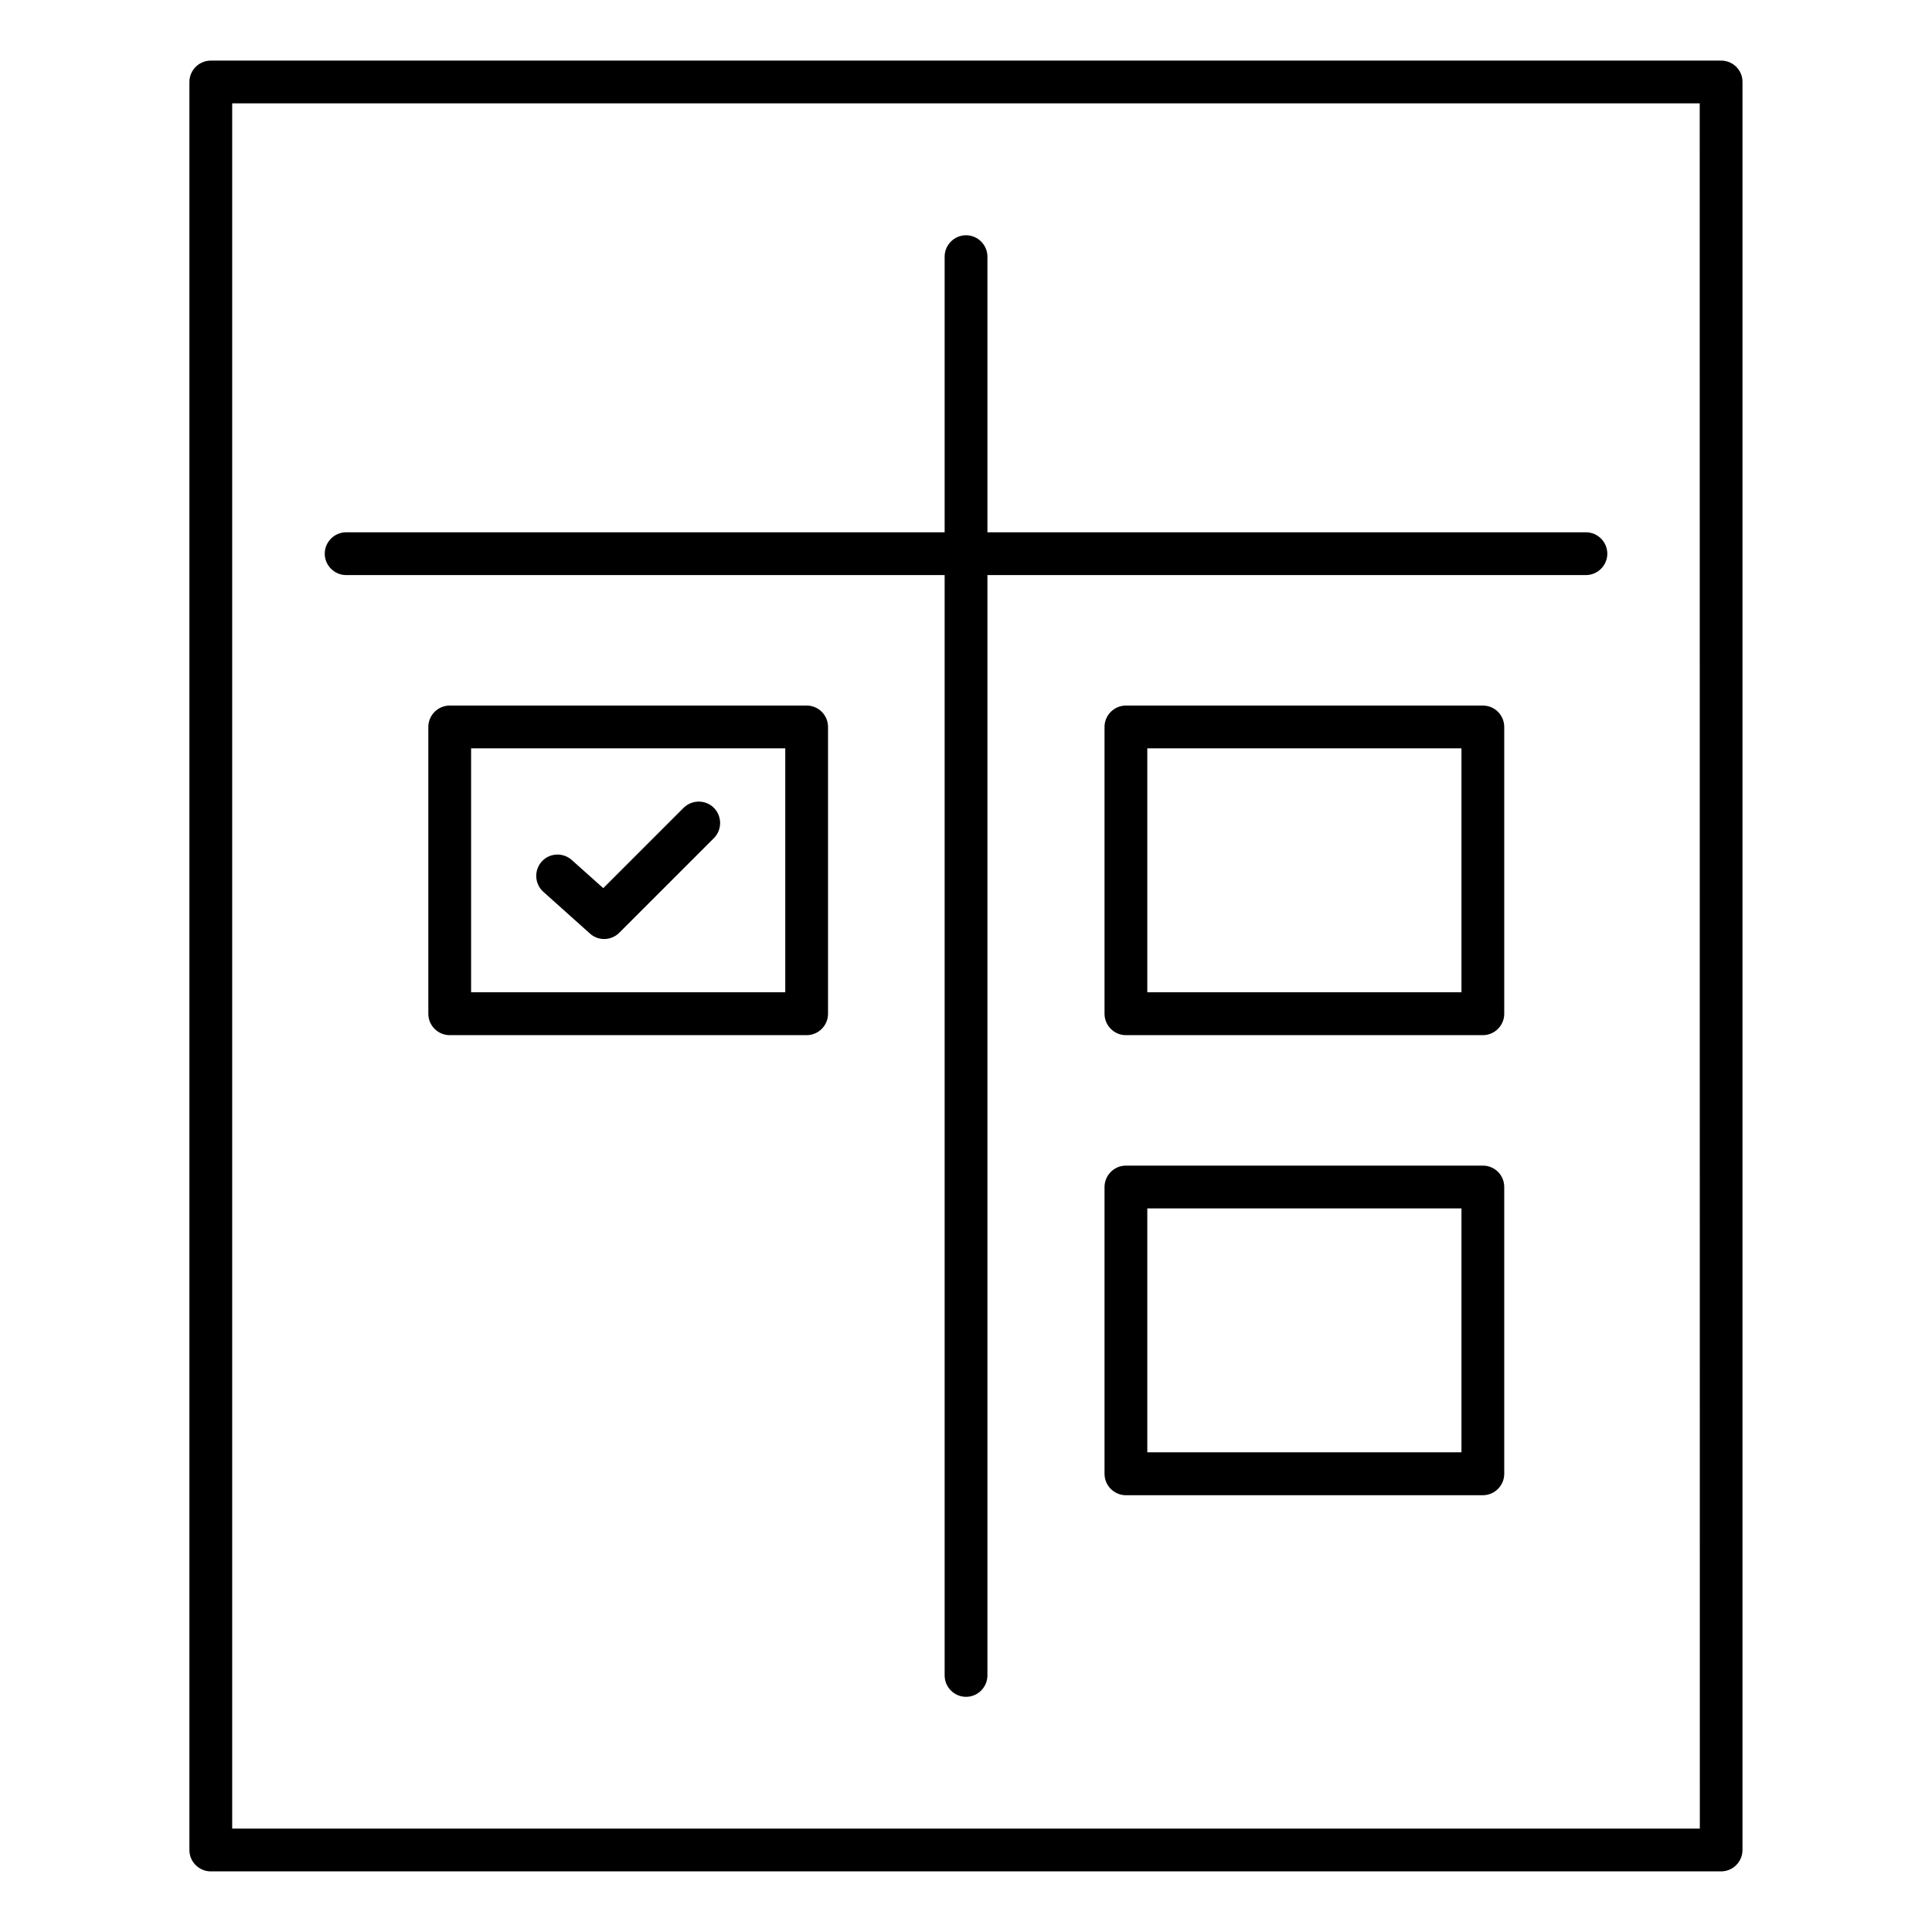
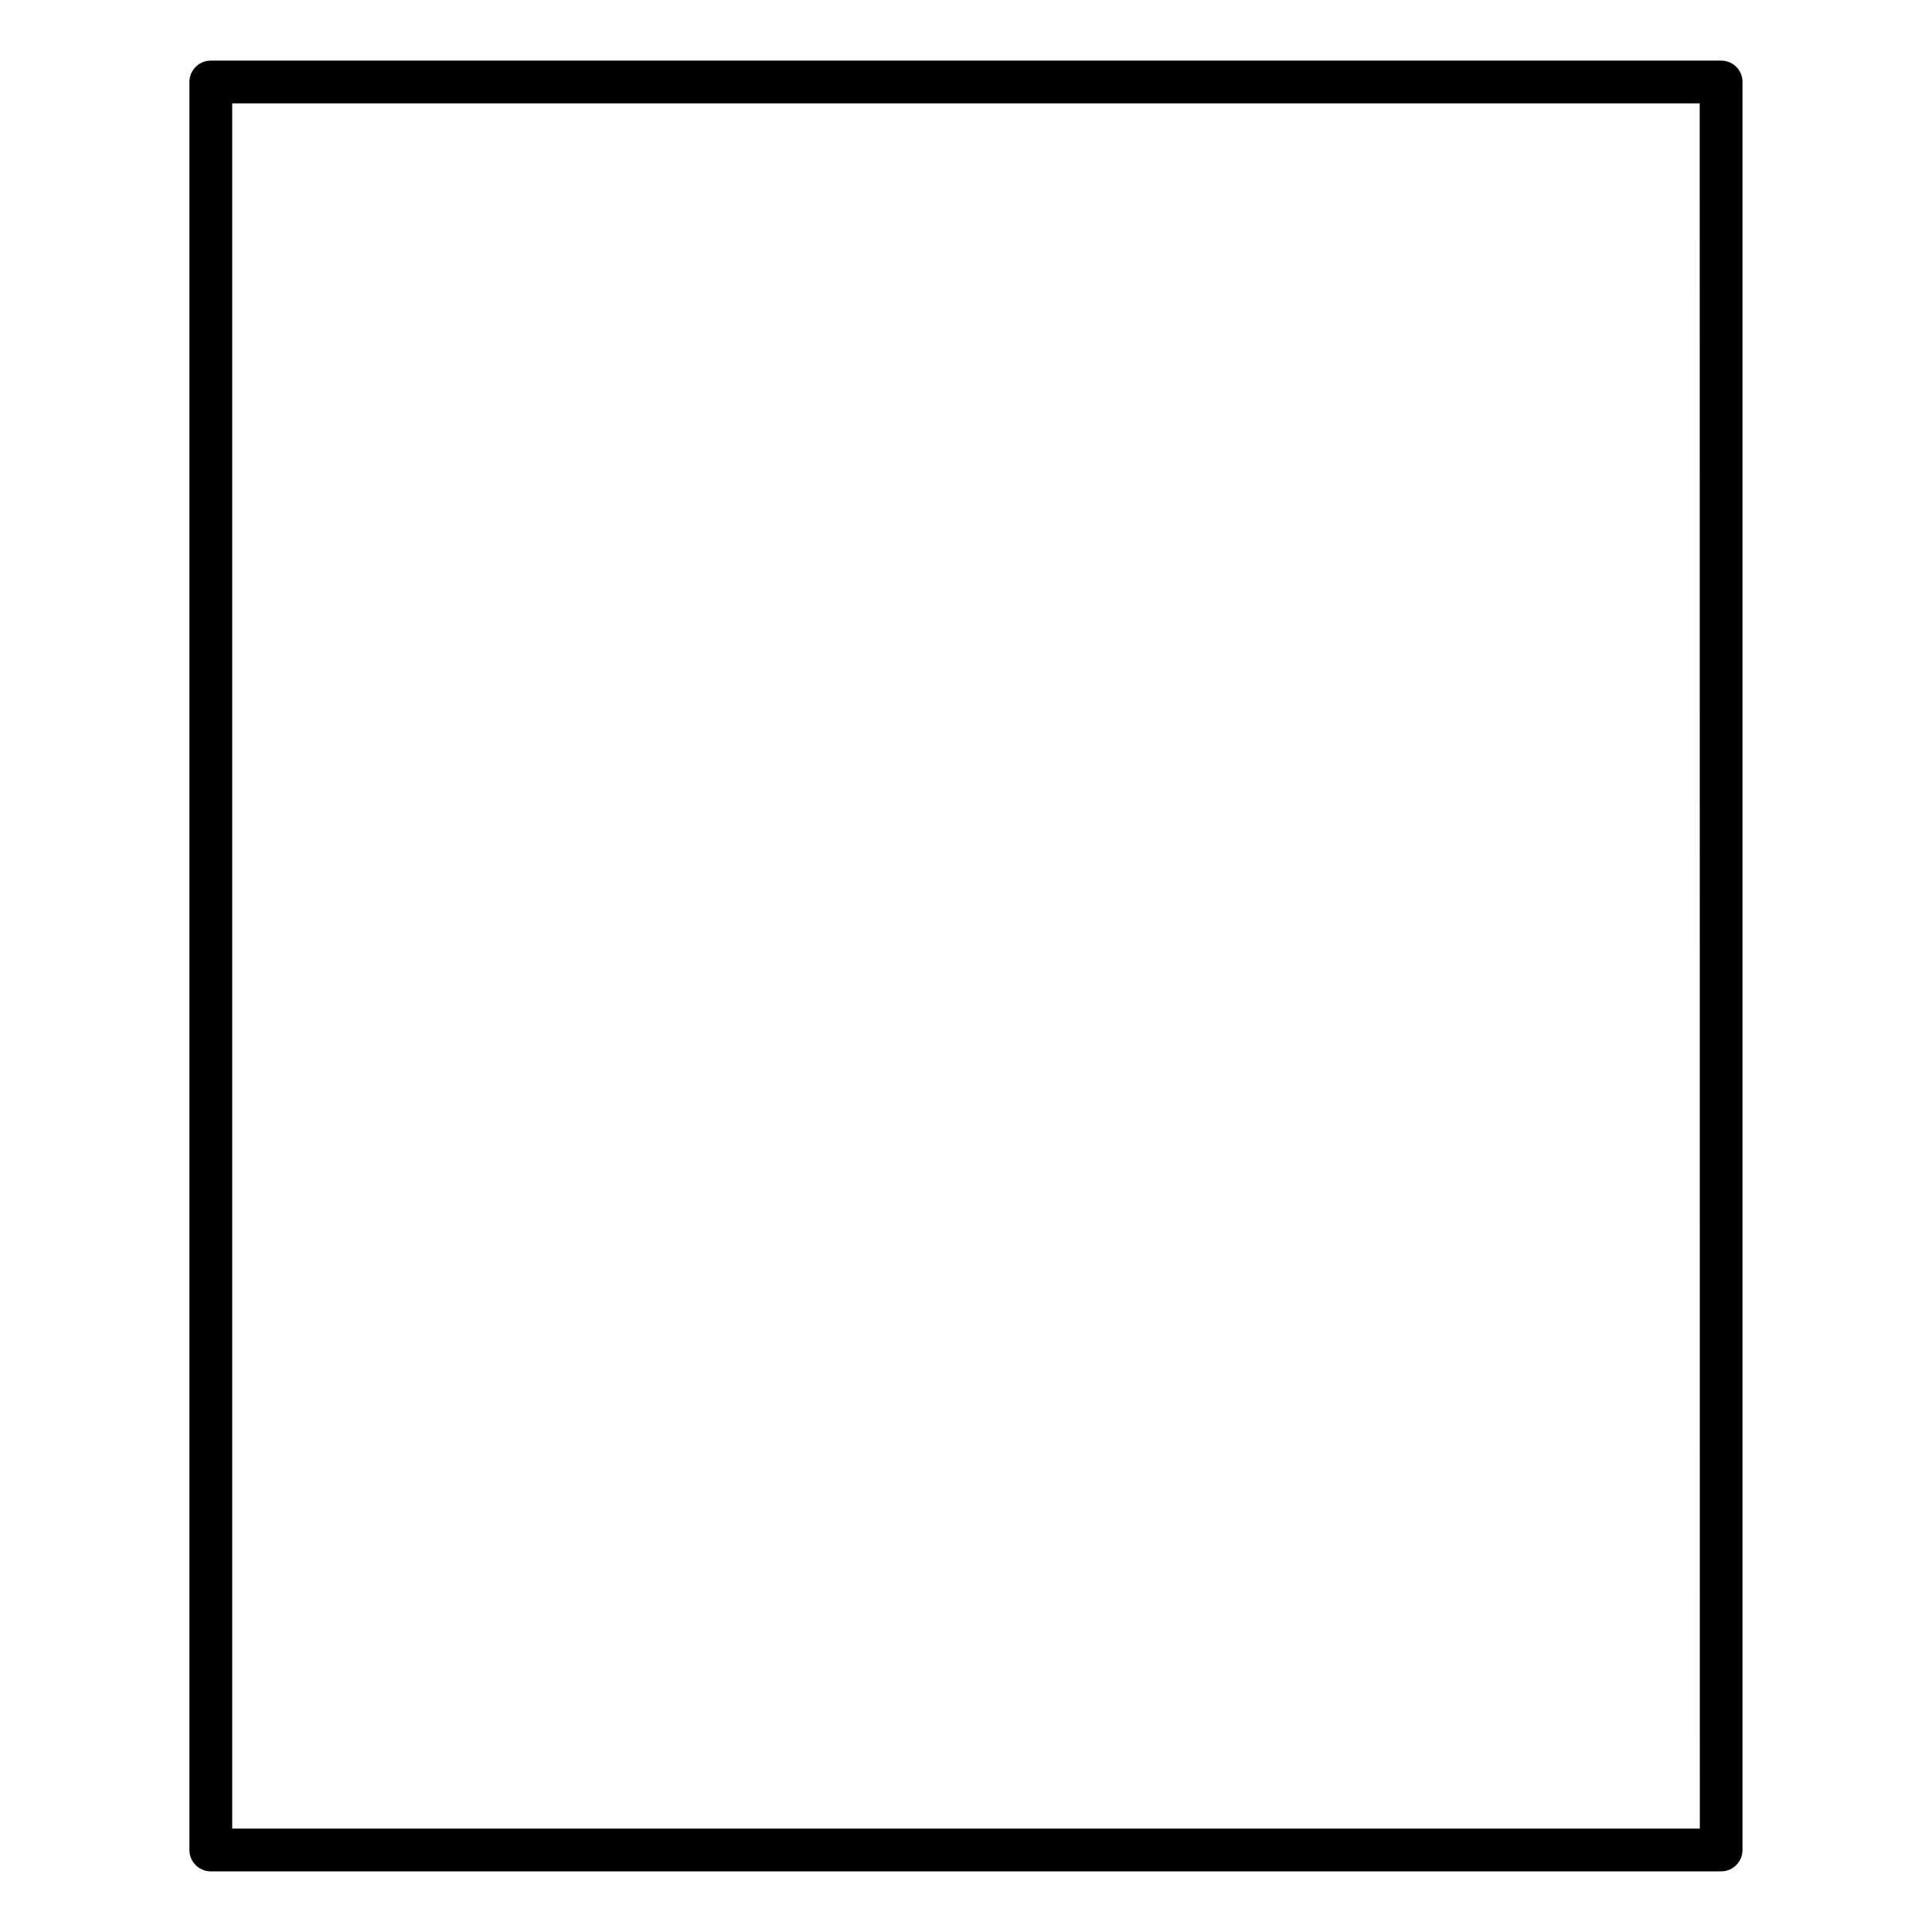
<svg xmlns="http://www.w3.org/2000/svg" fill="#000000" width="800px" height="800px" version="1.1" viewBox="144 144 512 512">
  <g>
-     <path d="m235.73 296.4h158.61v291.61c0 3.117 2.551 5.668 5.668 5.668s5.668-2.551 5.668-5.668v-291.61h158.61c3.117 0 5.668-2.551 5.668-5.668s-2.551-5.668-5.668-5.668h-158.61v-73.051c0-3.117-2.551-5.668-5.668-5.668s-5.668 2.551-5.668 5.668v73.051h-158.61c-3.117 0-5.668 2.551-5.668 5.668s2.551 5.668 5.668 5.668z" />
-     <path d="m536.97 330.98h-94.59c-3.117 0-5.668 2.551-5.668 5.668v76.012c0 3.117 2.551 5.668 5.668 5.668h94.59c3.117 0 5.668-2.551 5.668-5.668v-76.012c0-3.117-2.519-5.668-5.668-5.668zm-5.668 75.98h-83.254v-64.645h83.254z" />
-     <path d="m536.97 452.9h-94.59c-3.117 0-5.668 2.551-5.668 5.668v76.012c0 3.117 2.551 5.668 5.668 5.668h94.59c3.117 0 5.668-2.551 5.668-5.668v-76.012c0-3.148-2.519-5.668-5.668-5.668zm-5.668 75.98h-83.254v-64.645h83.254z" />
-     <path d="m357.77 330.98h-94.59c-3.117 0-5.668 2.551-5.668 5.668v76.012c0 3.117 2.551 5.668 5.668 5.668h94.59c3.117 0 5.668-2.551 5.668-5.668v-76.012c0-3.117-2.519-5.668-5.668-5.668zm-5.668 75.98h-83.254v-64.645h83.254z" />
-     <path d="m288 380.35 12.344 11.051c1.07 0.977 2.426 1.449 3.777 1.449 1.449 0 2.898-0.566 4-1.668l25.066-25.066c2.203-2.203 2.203-5.793 0-8.031-2.203-2.203-5.793-2.203-8.031 0l-21.285 21.285-8.344-7.461c-2.332-2.078-5.918-1.891-7.996 0.441-2.051 2.332-1.863 5.922 0.469 8z" />
    <path d="m600.14 160.06h-400.28c-3.117 0-5.668 2.551-5.668 5.668v468.54c0 3.117 2.551 5.668 5.668 5.668h400.25c3.117 0 5.668-2.551 5.668-5.668v-468.54c0.031-3.117-2.519-5.668-5.637-5.668zm-5.668 468.54h-388.94v-457.21h388.91z" />
  </g>
</svg>